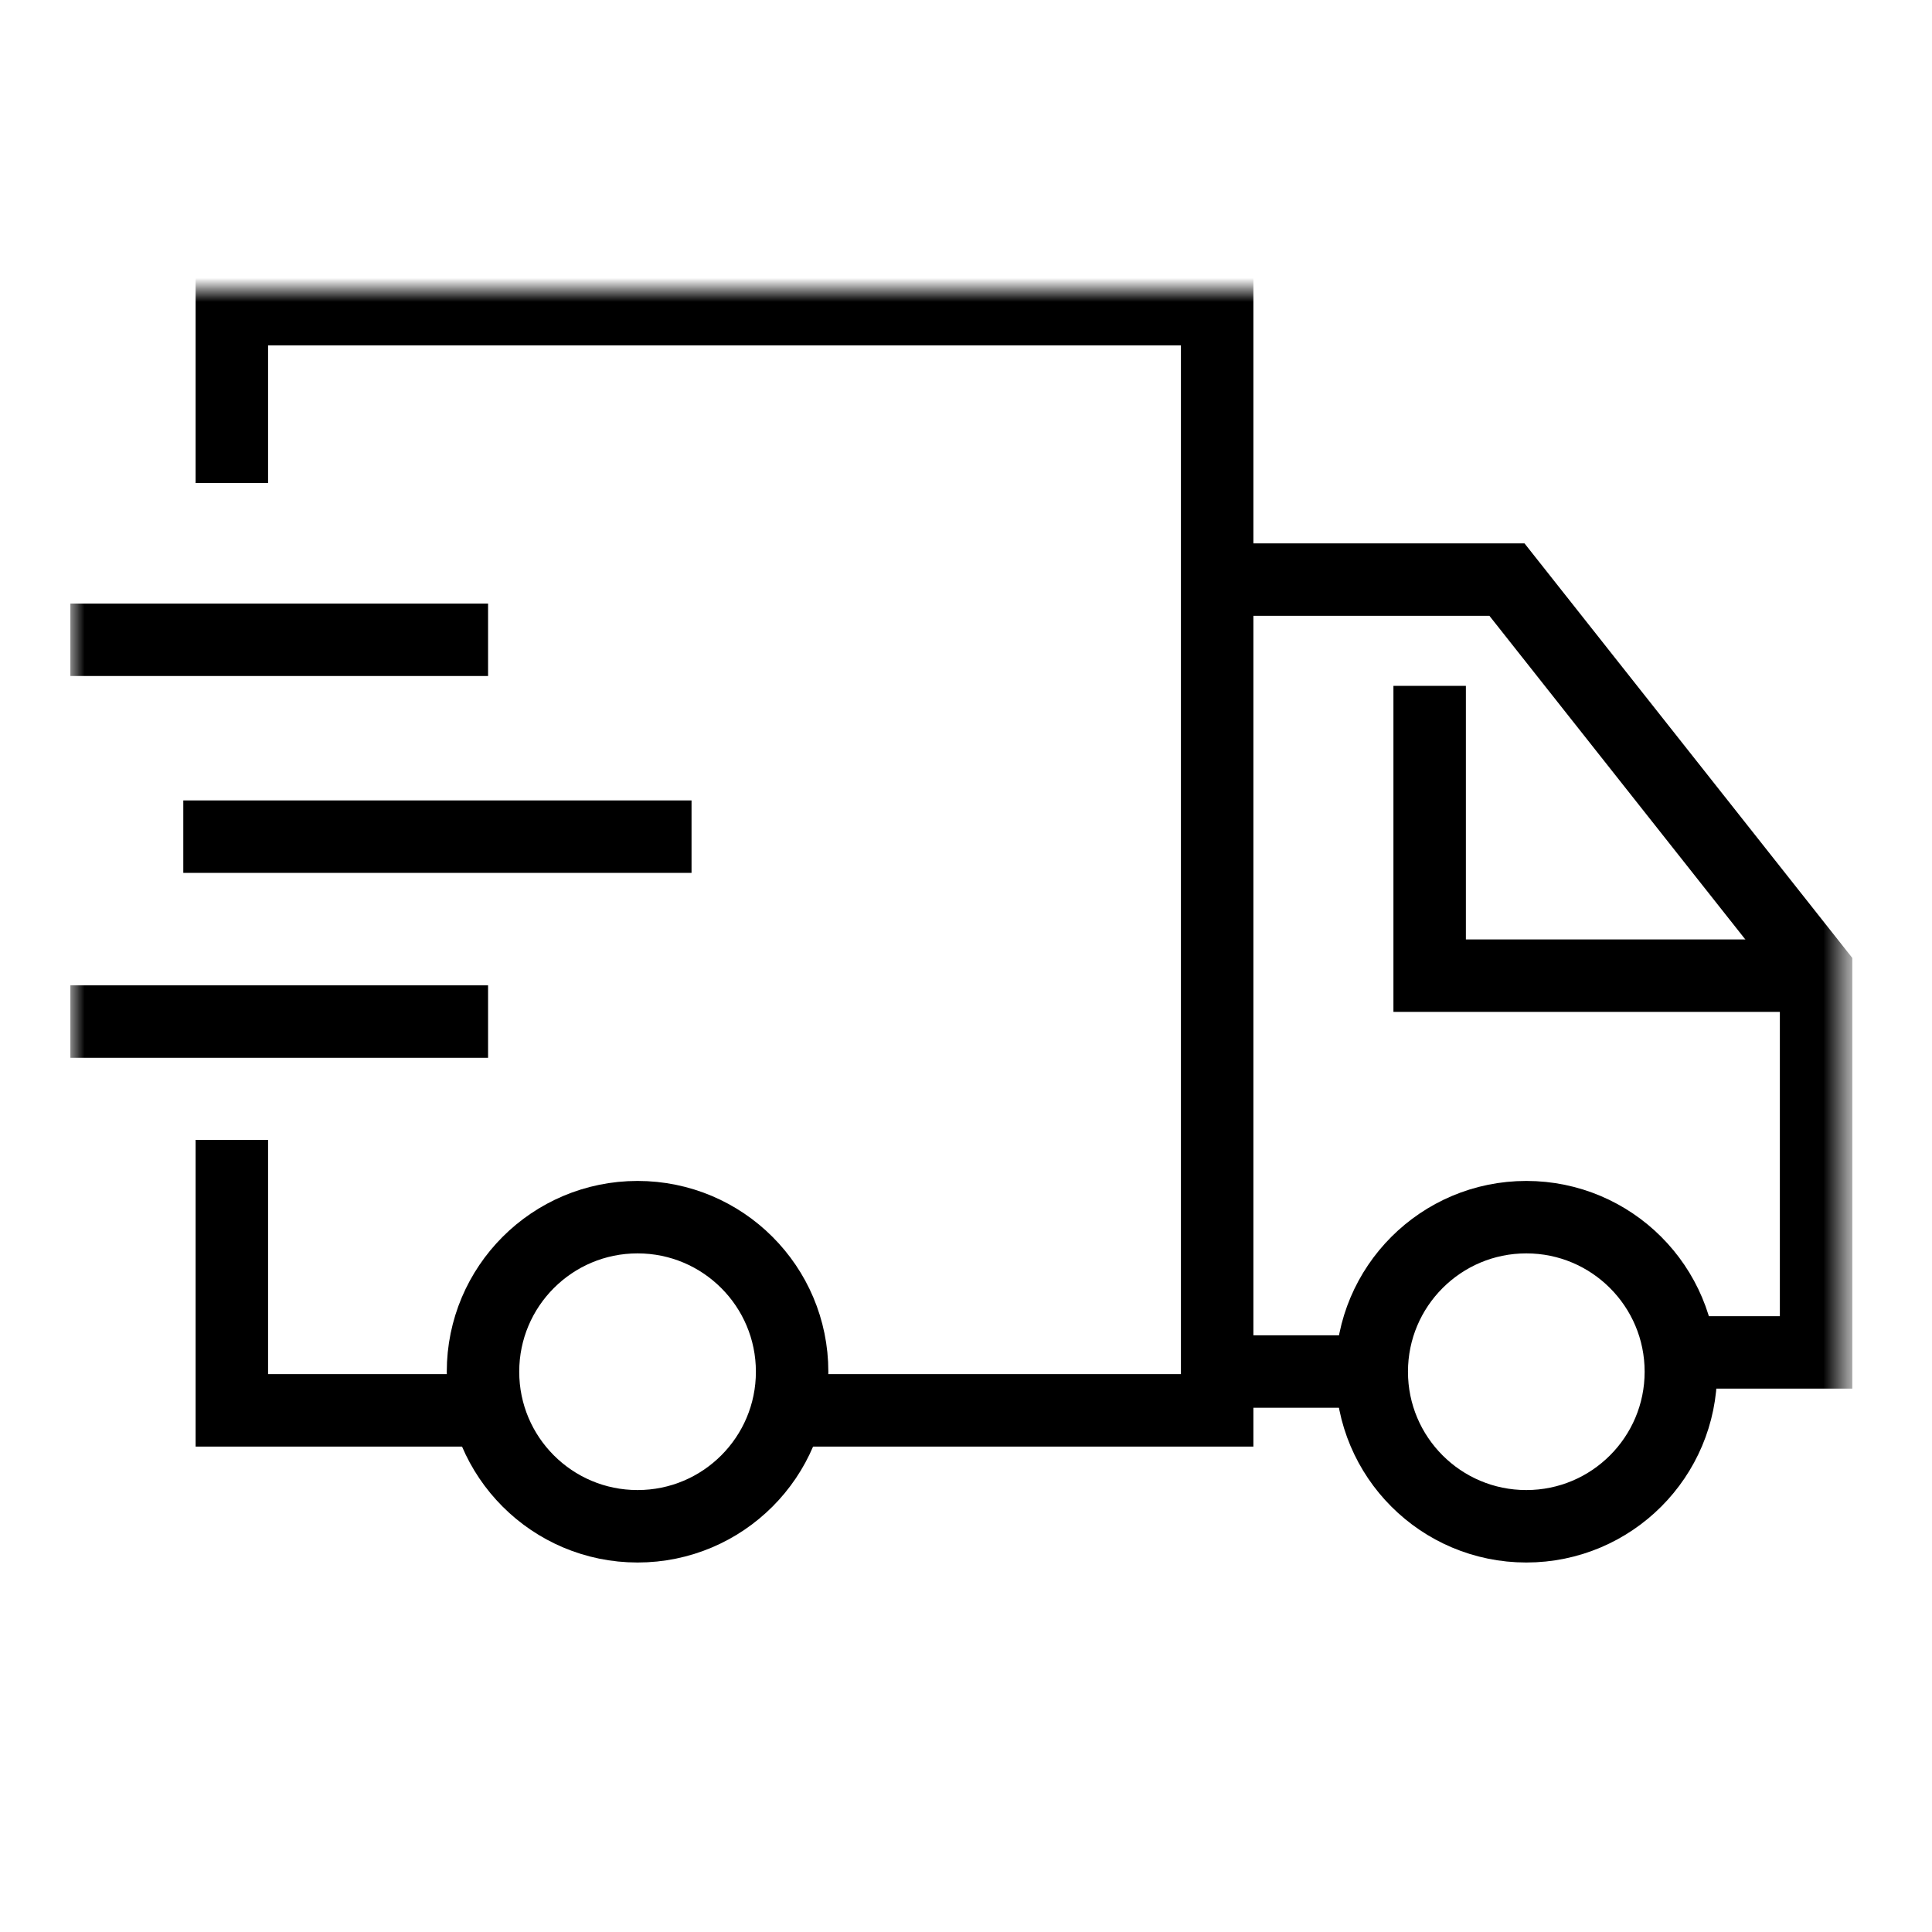
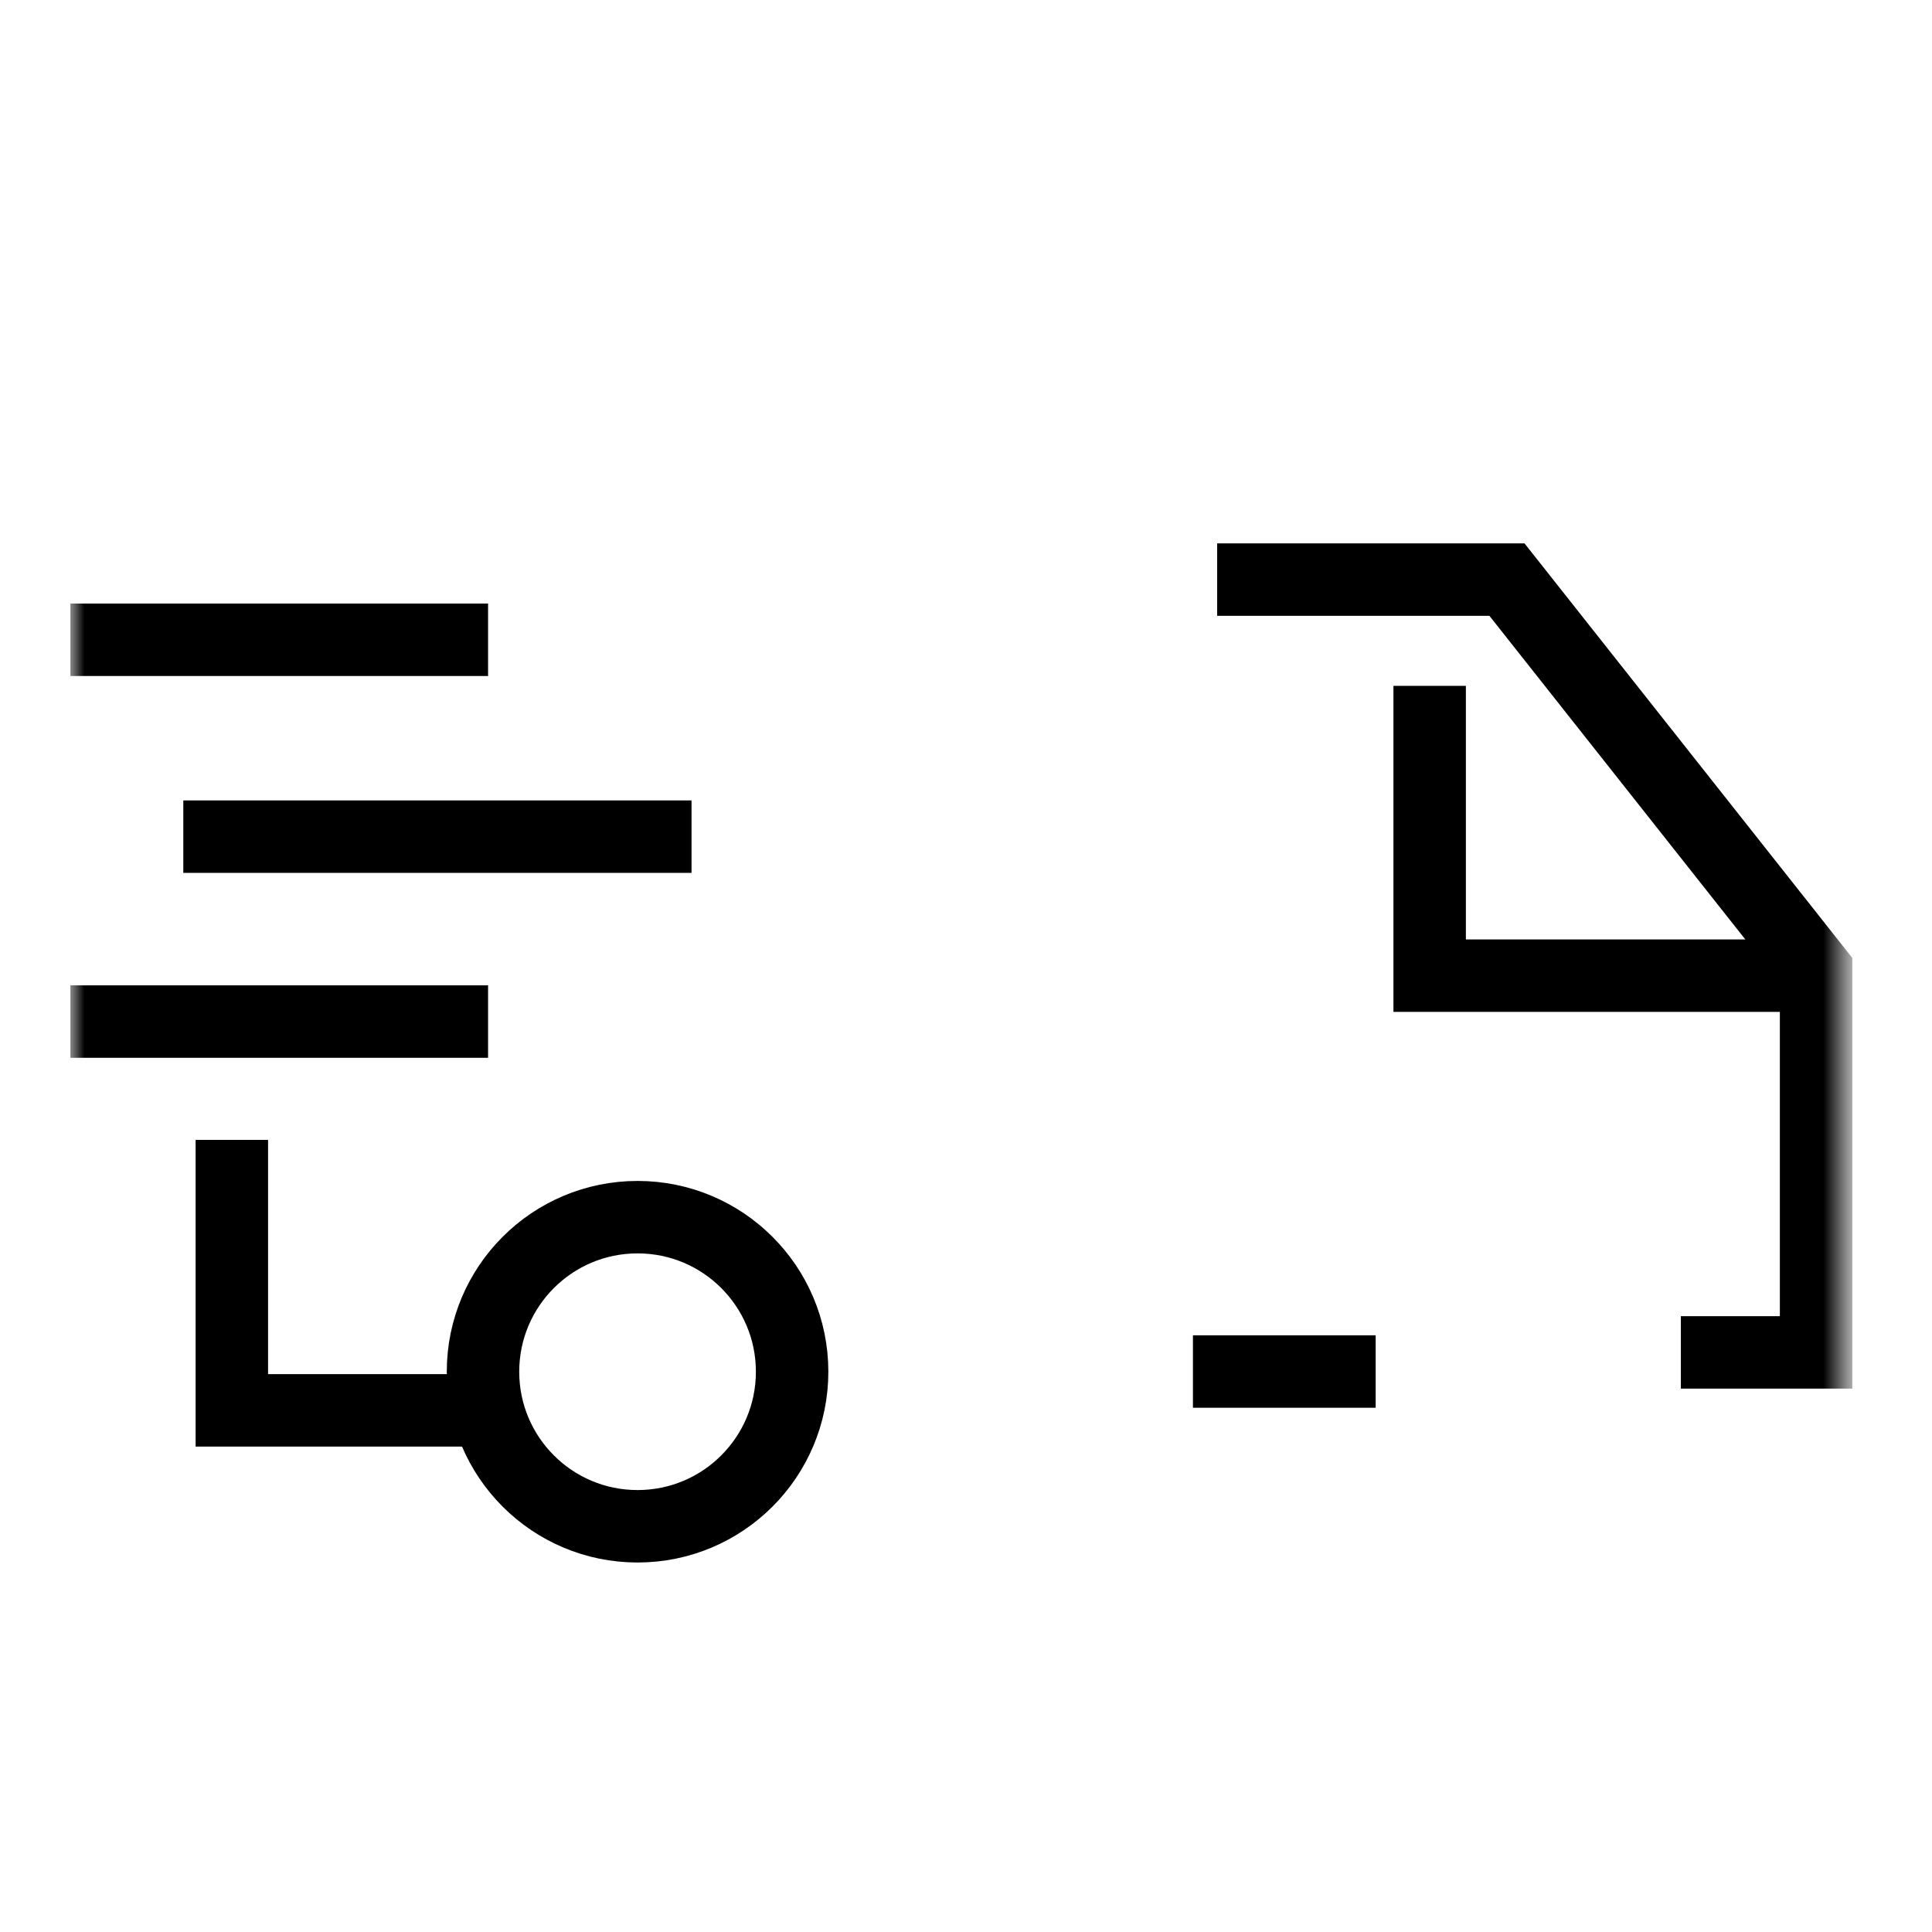
<svg xmlns="http://www.w3.org/2000/svg" width="80" height="80" viewBox="0 0 80 80" fill="none">
  <path d="M7.59 34.644H28.635" stroke="black" stroke-width="3" />
  <mask id="mask0_6238_27937" style="mask-type:luminance" maskUnits="userSpaceOnUse" x="2" y="12" width="75" height="56">
    <path d="M76.421 12H2.914V67.331H76.421V12Z" fill="white" />
  </mask>
  <g mask="url(#mask0_6238_27937)">
    <path d="M2.914 26.492H20.21" stroke="black" stroke-width="3" stroke-miterlimit="10" />
    <path d="M2.914 42.301H20.21" stroke="black" stroke-width="3" stroke-miterlimit="10" />
    <path d="M26.4 63.2C29.935 63.2 32.8 60.335 32.8 56.8C32.8 53.265 29.935 50.4 26.4 50.4C22.865 50.4 20 53.265 20 56.8C20 60.335 22.865 63.2 26.4 63.2Z" stroke="black" stroke-width="3" stroke-miterlimit="10" />
-     <path d="M63.201 63.2C66.735 63.2 69.601 60.335 69.601 56.8C69.601 53.265 66.735 50.4 63.201 50.4C59.666 50.4 56.801 53.265 56.801 56.8C56.801 60.335 59.666 63.2 63.201 63.2Z" stroke="black" stroke-width="3" stroke-miterlimit="10" />
    <path d="M49.397 56.792H56.963" stroke="black" stroke-width="3" stroke-miterlimit="10" />
-     <path d="M9.6 20V12.8H50.4V58.4H32.8" stroke="black" stroke-width="3" />
    <path d="M50.4 24H62.4L75.2 40.188V56H69.6" stroke="black" stroke-width="3" />
    <path d="M75.199 40.4H59.199V28.4" stroke="black" stroke-width="3" />
    <path d="M9.6 47.2V58.4H20.4" stroke="black" stroke-width="3" />
  </g>
</svg>